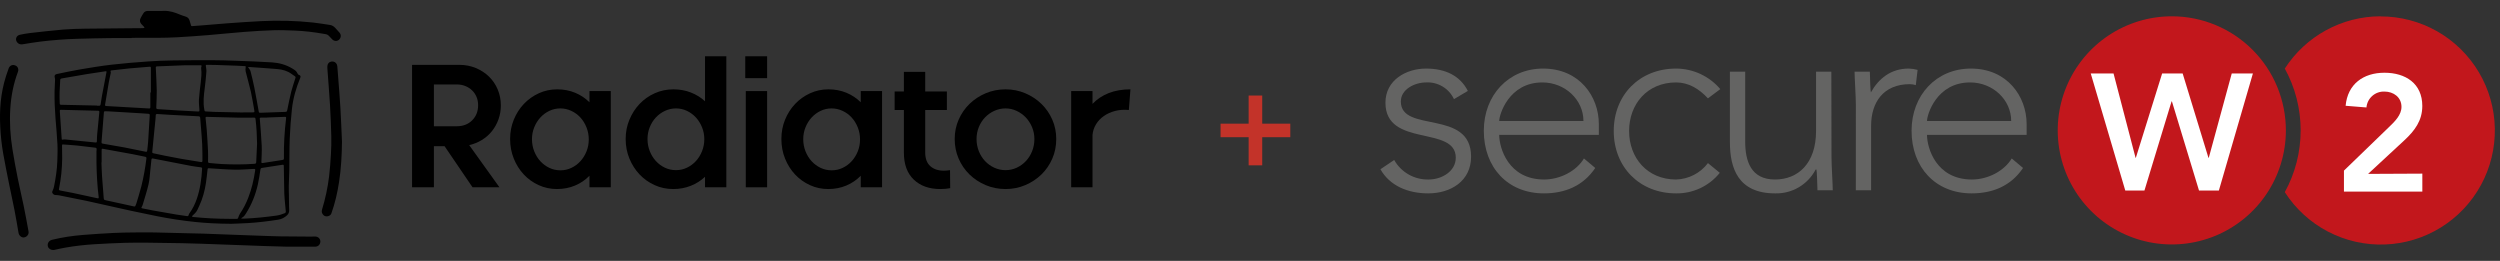
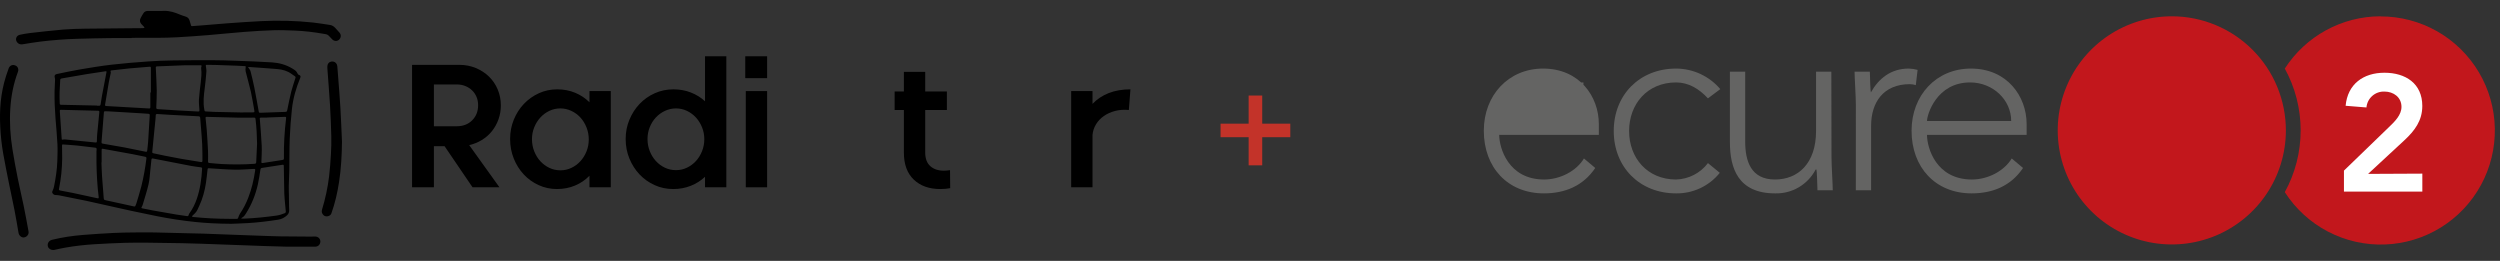
<svg xmlns="http://www.w3.org/2000/svg" width="460" height="48" viewBox="0 0 460 48" fill="none">
  <rect x="0" y="0" width="460" height="48" fill="#333333" stroke="none" />
  <g clip-path="url(#clip0_7709_7996)">
    <path d="M42.564 41.18C39.971 41.162 37.917 41.052 35.868 40.837C33.528 40.593 31.206 40.236 28.899 39.78C27.31 39.466 25.726 39.13 24.141 38.79C22.814 38.506 21.491 38.203 20.166 37.908C18.756 37.593 17.349 37.261 15.935 36.963C14.258 36.609 12.575 36.279 10.892 35.948C10.652 35.9 10.403 35.896 10.158 35.88C9.909 35.863 9.762 35.701 9.645 35.514C9.544 35.352 9.626 35.205 9.702 35.044C9.809 34.817 9.89 34.572 9.94 34.325C10.256 32.755 10.502 31.174 10.549 29.57C10.577 28.556 10.619 27.538 10.568 26.527C10.49 24.966 10.34 23.41 10.217 21.852C10.085 20.176 10.012 18.497 10.039 16.816C10.051 16.101 10.104 15.386 10.129 14.671C10.134 14.537 10.112 14.395 10.074 14.266C9.974 13.932 10.089 13.697 10.431 13.627C11.854 13.336 13.273 13.019 14.704 12.777C16.654 12.447 18.608 12.124 20.571 11.897C22.803 11.639 25.047 11.465 27.289 11.303C28.787 11.195 30.292 11.143 31.794 11.119C34.225 11.08 36.656 11.07 39.087 11.076C40.487 11.079 41.889 11.122 43.289 11.175C45.542 11.259 47.796 11.331 50.046 11.477C51.357 11.562 52.623 11.906 53.768 12.594C53.998 12.733 54.232 12.876 54.432 13.053C54.563 13.167 54.654 13.337 54.731 13.497C54.794 13.63 54.854 13.728 55.005 13.78C55.311 13.885 55.363 14.04 55.241 14.339C54.483 16.185 53.926 18.094 53.713 20.079C53.52 21.869 53.386 23.668 53.313 25.466C53.235 27.414 53.264 29.366 53.232 31.316C53.216 32.272 53.156 33.228 53.136 34.184C53.124 34.767 53.152 35.352 53.16 35.935C53.169 36.614 53.176 37.292 53.186 37.97C53.19 38.197 53.203 38.423 53.211 38.649C53.226 39.027 53.103 39.347 52.823 39.608C52.358 40.042 51.83 40.322 51.188 40.421C49.333 40.707 47.472 40.942 45.598 41.051C44.41 41.12 43.221 41.152 42.565 41.178L42.564 41.18ZM37.186 31.022C37.208 30.858 37.094 30.805 36.938 30.783C36.352 30.703 35.762 30.644 35.182 30.534C32.86 30.091 30.541 29.634 28.221 29.18C27.933 29.123 27.886 29.149 27.855 29.442C27.79 30.045 27.735 30.648 27.667 31.25C27.568 32.128 27.537 33.023 27.339 33.878C27.043 35.157 26.629 36.407 26.26 37.669C26.219 37.806 26.154 37.939 26.083 38.065C25.979 38.249 25.994 38.3 26.208 38.343C26.866 38.475 27.523 38.612 28.184 38.731C29.613 38.987 31.043 39.238 32.475 39.48C33.108 39.587 33.746 39.666 34.381 39.759C34.554 39.785 34.674 39.762 34.715 39.552C34.74 39.422 34.817 39.293 34.898 39.183C35.464 38.41 35.873 37.554 36.188 36.657C36.825 34.842 37.08 32.956 37.187 31.022L37.186 31.022ZM47.302 26.426C47.28 24.947 47.201 23.474 47.03 22.006C46.989 21.649 46.976 21.641 46.606 21.643C45.73 21.648 44.853 21.672 43.978 21.654C42.015 21.615 40.053 21.553 38.09 21.502C37.845 21.495 37.808 21.537 37.833 21.782C37.901 22.472 37.987 23.162 38.036 23.853C38.129 25.15 38.214 26.447 38.275 27.745C38.306 28.394 38.283 29.045 38.279 29.695C38.278 29.865 38.32 29.973 38.516 29.988C39.273 30.049 40.027 30.141 40.785 30.181C42.799 30.287 44.813 30.283 46.826 30.141C47.029 30.127 47.133 30.052 47.142 29.839C47.192 28.701 47.248 27.563 47.302 26.425V26.426ZM42.159 40.266C42.626 40.266 43.093 40.264 43.56 40.267C43.701 40.267 43.776 40.221 43.826 40.072C43.916 39.806 44.008 39.528 44.164 39.299C44.785 38.39 45.276 37.415 45.676 36.393C46.305 34.787 46.688 33.118 46.943 31.416C46.991 31.092 46.956 31.068 46.628 31.083C45.477 31.138 44.324 31.243 43.174 31.22C41.615 31.188 40.057 31.054 38.499 30.963C38.24 30.948 38.216 30.973 38.186 31.231C38.093 32.043 38.016 32.858 37.894 33.666C37.672 35.122 37.291 36.538 36.664 37.877C36.44 38.356 36.264 38.868 35.871 39.25C35.72 39.398 35.559 39.535 35.409 39.685C35.367 39.727 35.352 39.795 35.324 39.851C35.381 39.874 35.436 39.913 35.494 39.919C37.71 40.15 39.932 40.262 42.159 40.266ZM44.745 20.701V20.677C45.308 20.677 45.87 20.677 46.433 20.677C46.843 20.677 46.855 20.664 46.78 20.25C46.577 19.129 46.411 17.999 46.161 16.889C45.878 15.637 45.511 14.404 45.202 13.157C45.144 12.926 45.164 12.665 45.199 12.425C45.23 12.219 45.236 12.176 45.025 12.164C44.529 12.136 44.034 12.108 43.538 12.089C42.262 12.041 40.986 11.993 39.71 11.952C39.17 11.935 38.629 11.934 38.089 11.929C37.962 11.928 37.842 11.927 37.873 12.132C37.927 12.484 38.002 12.845 37.976 13.196C37.902 14.2 37.803 15.204 37.674 16.203C37.502 17.525 37.338 18.841 37.596 20.171C37.655 20.477 37.645 20.494 37.961 20.511C38.456 20.54 38.952 20.576 39.448 20.587C41.214 20.63 42.98 20.663 44.746 20.7L44.745 20.701ZM18.699 29.892C18.687 29.892 18.674 29.893 18.662 29.893C18.699 30.746 18.719 31.6 18.776 32.452C18.862 33.755 18.97 35.058 19.077 36.36C19.111 36.773 19.124 36.774 19.535 36.865C20.761 37.133 21.987 37.398 23.213 37.666C23.684 37.768 24.153 37.876 24.623 37.98C24.741 38.006 24.857 38.02 24.915 37.872C24.971 37.73 25.045 37.593 25.088 37.447C25.405 36.377 25.749 35.314 26.02 34.232C26.437 32.567 26.727 30.876 26.938 29.171C26.963 28.967 26.895 28.88 26.698 28.841C25.94 28.691 25.186 28.517 24.426 28.375C22.619 28.039 20.809 27.716 19 27.39C18.736 27.342 18.704 27.36 18.701 27.636C18.693 28.388 18.698 29.14 18.698 29.892H18.699ZM37.245 28.224C37.247 26.037 36.992 23.866 36.836 21.689C36.819 21.455 36.691 21.404 36.492 21.395C34.721 21.306 32.951 21.217 31.181 21.122C30.437 21.082 29.695 21.03 28.952 20.979C28.747 20.965 28.655 21.044 28.653 21.251C28.651 21.448 28.636 21.645 28.617 21.841C28.42 23.84 28.222 25.838 28.024 27.837C27.996 28.121 28.021 28.162 28.304 28.222C29.004 28.372 29.703 28.523 30.404 28.662C31.363 28.852 32.322 29.045 33.285 29.213C34.514 29.426 35.747 29.616 36.978 29.817C37.166 29.848 37.249 29.778 37.247 29.583C37.241 29.13 37.245 28.677 37.245 28.224H37.245ZM33.97 12.01C32.151 12.083 30.54 12.146 28.929 12.213C28.684 12.223 28.658 12.279 28.67 12.532C28.734 13.91 28.819 15.288 28.841 16.666C28.858 17.701 28.792 18.738 28.756 19.774C28.749 19.972 28.806 20.069 29.019 20.081C30.287 20.158 31.553 20.25 32.82 20.325C34.007 20.395 35.195 20.45 36.383 20.513C36.677 20.529 36.708 20.49 36.69 20.195C36.652 19.562 36.565 18.924 36.605 18.295C36.672 17.247 36.823 16.205 36.936 15.16C37.027 14.318 37.136 13.477 37.016 12.628C37.001 12.524 37.017 12.407 37.049 12.306C37.135 12.039 37.119 12.01 36.827 12.009C35.805 12.009 34.783 12.009 33.971 12.009L33.97 12.01ZM17.749 27.705H17.775C17.775 27.625 17.77 27.544 17.776 27.464C17.79 27.284 17.711 27.194 17.532 27.173C16.393 27.04 15.256 26.891 14.117 26.773C13.326 26.691 12.53 26.654 11.737 26.59C11.412 26.564 11.412 26.556 11.416 26.891C11.425 27.65 11.451 28.409 11.442 29.167C11.421 31.02 11.237 32.856 10.867 34.673C10.806 34.971 10.837 35.007 11.141 35.065C11.909 35.211 12.678 35.345 13.442 35.507C14.928 35.82 16.41 36.15 17.893 36.473C18.135 36.526 18.184 36.48 18.154 36.235C17.9 34.174 17.787 32.103 17.751 30.027C17.738 29.253 17.749 28.479 17.749 27.704L17.749 27.705ZM27.665 17.017H27.763C27.763 15.541 27.763 14.066 27.763 12.591C27.763 12.287 27.731 12.26 27.439 12.284C26.217 12.386 24.994 12.474 23.773 12.591C22.691 12.695 21.612 12.831 20.531 12.951C20.367 12.97 20.286 13.025 20.365 13.208C20.395 13.275 20.39 13.367 20.375 13.443C20.253 14.044 20.109 14.64 20.004 15.244C19.771 16.582 19.557 17.923 19.333 19.262C19.305 19.426 19.378 19.495 19.529 19.506C19.711 19.518 19.893 19.529 20.075 19.54C22.501 19.678 24.927 19.815 27.353 19.954C27.618 19.969 27.664 19.937 27.665 19.667C27.668 18.784 27.666 17.9 27.666 17.017L27.665 17.017ZM19.833 20.482L19.832 20.493C19.715 20.486 19.599 20.475 19.483 20.471C19.157 20.462 19.133 20.472 19.106 20.803C18.963 22.543 18.823 24.282 18.689 26.023C18.662 26.38 18.7 26.396 19.047 26.456C20.328 26.674 21.61 26.886 22.887 27.127C24.192 27.373 25.492 27.647 26.793 27.916C26.985 27.956 27.066 27.901 27.085 27.712C27.137 27.195 27.215 26.681 27.25 26.164C27.359 24.51 27.452 22.855 27.554 21.2C27.565 21.018 27.473 20.949 27.309 20.938C26.872 20.909 26.436 20.873 25.998 20.847C23.944 20.724 21.889 20.603 19.834 20.481L19.833 20.482ZM45.681 12.338L45.652 12.398C45.697 12.45 45.749 12.498 45.785 12.556C45.895 12.734 46.047 12.904 46.096 13.099C46.347 14.104 46.596 15.112 46.799 16.128C47.083 17.545 47.33 18.97 47.584 20.392C47.646 20.738 47.645 20.757 47.995 20.745C49.461 20.695 50.926 20.641 52.392 20.59C52.794 20.576 52.794 20.554 52.874 20.16C53.105 19.03 53.328 17.897 53.61 16.78C53.821 15.946 54.123 15.136 54.375 14.312C54.397 14.242 54.368 14.114 54.316 14.072C54.1 13.902 53.861 13.763 53.638 13.6C52.87 13.038 51.985 12.793 51.062 12.712C49.39 12.565 47.715 12.46 46.041 12.34C45.921 12.331 45.801 12.339 45.681 12.339L45.681 12.338ZM44.381 40.221C44.656 40.221 44.871 40.228 45.085 40.22C47.013 40.142 48.927 39.931 50.838 39.673C51.395 39.598 51.916 39.421 52.429 39.214C52.506 39.183 52.598 39.056 52.593 38.98C52.562 38.5 52.499 38.023 52.458 37.543C52.401 36.874 52.325 36.205 52.307 35.535C52.263 33.877 52.247 32.22 52.219 30.562C52.216 30.327 52.171 30.287 51.946 30.321C50.699 30.515 49.452 30.711 48.204 30.899C48.021 30.927 47.95 31.01 47.92 31.193C47.776 32.094 47.655 33.001 47.456 33.89C47.029 35.799 46.32 37.6 45.269 39.259C45.066 39.58 44.864 39.903 44.496 40.07C44.464 40.084 44.446 40.133 44.381 40.221ZM17.827 19.421V19.454C17.943 19.454 18.061 19.446 18.177 19.456C18.395 19.476 18.488 19.389 18.517 19.166C18.581 18.667 18.662 18.169 18.754 17.674C19.021 16.246 19.293 14.819 19.57 13.394C19.626 13.107 19.621 13.085 19.332 13.127C18.236 13.291 17.137 13.444 16.043 13.625C14.482 13.883 12.924 14.164 11.364 14.432C11.203 14.46 11.093 14.516 11.08 14.702C10.981 16.145 10.916 17.587 10.99 19.034C10.999 19.209 11.066 19.278 11.243 19.28C11.797 19.285 12.351 19.301 12.905 19.314C14.546 19.349 16.186 19.385 17.827 19.421ZM11.023 20.708C11.081 21.56 11.14 22.412 11.197 23.264C11.247 23.999 11.296 24.735 11.347 25.471C11.365 25.727 11.375 25.726 11.617 25.672C11.722 25.649 11.835 25.642 11.942 25.653C13.793 25.836 15.643 26.021 17.493 26.21C17.776 26.239 17.816 26.219 17.828 25.937C17.844 25.565 17.838 25.191 17.872 24.821C17.998 23.433 18.131 22.045 18.274 20.658C18.295 20.447 18.225 20.377 18.03 20.378C17.863 20.378 17.695 20.368 17.527 20.364C15.515 20.313 13.502 20.259 11.49 20.211C10.951 20.199 10.986 20.171 11.023 20.708H11.023ZM49.174 21.62V21.643C48.795 21.643 48.415 21.648 48.037 21.642C47.846 21.639 47.763 21.71 47.805 21.906C47.819 21.97 47.82 22.036 47.825 22.102C47.941 23.689 48.087 25.274 48.158 26.862C48.2 27.808 48.126 28.759 48.1 29.707C48.092 29.998 48.112 30.031 48.405 29.987C49.558 29.811 50.71 29.628 51.863 29.447C52.23 29.389 52.246 29.374 52.241 29C52.208 26.594 52.349 24.199 52.637 21.811C52.67 21.539 52.636 21.494 52.366 21.503C51.302 21.539 50.239 21.58 49.175 21.62L49.174 21.62Z" fill="black" />
    <path d="M24.237 7.008C22.878 7.008 21.52 6.992 20.163 7.012C18.178 7.04 16.193 7.078 14.209 7.139C11.939 7.209 9.675 7.379 7.42 7.654C6.327 7.788 5.24 7.975 4.152 8.151C3.763 8.213 3.447 8.115 3.187 7.824C2.724 7.307 2.966 6.541 3.653 6.399C4.274 6.27 4.9 6.149 5.53 6.078C7.567 5.848 9.605 5.61 11.648 5.439C12.999 5.326 14.359 5.298 15.716 5.276C18.337 5.234 20.957 5.223 23.578 5.201C24.498 5.193 25.417 5.19 26.337 5.179C26.425 5.178 26.513 5.14 26.601 5.119C26.555 5.044 26.52 4.96 26.463 4.896C26.315 4.734 26.154 4.586 26.006 4.424C25.729 4.121 25.667 3.734 25.856 3.369C26.024 3.045 26.2 2.724 26.4 2.42C26.578 2.149 26.845 2.013 27.181 2.015C27.889 2.021 28.598 2.019 29.306 2.016C29.613 2.015 29.919 2.007 30.226 2C31.243 1.978 32.18 2.287 33.1 2.681C33.428 2.821 33.769 2.931 34.111 3.034C34.471 3.143 34.736 3.345 34.857 3.707C34.964 4.03 35.064 4.355 35.155 4.683C35.195 4.828 35.293 4.811 35.394 4.804C36.012 4.758 36.631 4.713 37.25 4.662C38.77 4.539 40.29 4.399 41.812 4.29C43.872 4.143 45.932 3.992 47.995 3.889C51.2 3.73 54.403 3.802 57.596 4.144C58.639 4.255 59.676 4.443 60.716 4.591C61.114 4.648 61.422 4.861 61.689 5.139C61.96 5.424 62.224 5.717 62.479 6.017C62.813 6.411 62.763 6.969 62.374 7.314C62.01 7.637 61.47 7.6 61.116 7.228C60.895 6.995 60.681 6.756 60.45 6.534C60.178 6.273 59.808 6.268 59.467 6.209C57.732 5.907 55.985 5.696 54.225 5.628C52.928 5.577 51.627 5.524 50.33 5.564C48.521 5.62 46.714 5.734 44.91 5.873C42.69 6.045 40.475 6.284 38.257 6.466C36.365 6.621 34.472 6.753 32.578 6.86C31.398 6.927 30.215 6.947 29.033 6.958C27.435 6.974 25.836 6.962 24.237 6.962V7.006L24.237 7.008Z" fill="black" />
    <path d="M52.75 45.388C51.843 45.362 50.339 45.326 48.837 45.277C47.422 45.232 46.008 45.172 44.593 45.12C43.324 45.074 42.055 45.029 40.786 44.983C39.547 44.938 38.307 44.888 37.067 44.848C35.849 44.808 34.631 44.769 33.413 44.746C31.363 44.708 29.312 44.674 27.262 44.656C25.846 44.645 24.429 44.635 23.014 44.678C21.14 44.735 19.266 44.826 17.395 44.939C15.601 45.046 13.816 45.249 12.046 45.559C11.371 45.678 10.7 45.824 10.031 45.975C9.501 46.093 8.917 45.794 8.804 45.322C8.674 44.775 9.009 44.26 9.579 44.121C11.477 43.657 13.406 43.376 15.35 43.221C17.204 43.073 19.062 42.955 20.92 42.861C22.173 42.796 23.429 42.784 24.684 42.77C25.946 42.755 27.209 42.749 28.471 42.77C30.426 42.804 32.381 42.866 34.336 42.914C35.336 42.939 36.336 42.953 37.335 42.985C38.553 43.023 39.771 43.075 40.988 43.121C42.344 43.172 43.701 43.222 45.057 43.272C46.523 43.326 47.988 43.38 49.454 43.431C50.198 43.456 50.942 43.484 51.686 43.492C53.46 43.513 55.234 43.523 57.008 43.535C57.343 43.538 57.679 43.515 58.015 43.521C58.542 43.53 58.949 43.932 58.948 44.43C58.947 44.955 58.561 45.381 58.032 45.384C56.47 45.395 54.907 45.388 52.75 45.388V45.388Z" fill="black" />
    <path d="M3.378 12.88C3.355 12.986 3.347 13.098 3.309 13.199C2.481 15.389 2.042 17.656 1.895 19.992C1.737 22.5 1.893 24.988 2.289 27.459C2.578 29.268 2.919 31.071 3.277 32.868C3.615 34.558 4.022 36.233 4.367 37.922C4.685 39.474 4.966 41.033 5.253 42.592C5.35 43.114 4.963 43.604 4.42 43.686C3.96 43.755 3.495 43.351 3.41 42.85C3.173 41.454 2.938 40.057 2.667 38.666C2.359 37.083 2.003 35.508 1.686 33.926C1.309 32.043 0.925 30.16 0.59 28.269C0.31 26.687 0.141 25.088 0.053 23.481C-0.035 21.866 -0.02 20.255 0.145 18.645C0.307 17.064 0.626 15.513 1.108 13.998C1.259 13.525 1.425 13.057 1.59 12.589C1.745 12.147 2.168 11.893 2.601 11.975C3.078 12.066 3.364 12.405 3.377 12.88H3.378Z" fill="black" />
    <path d="M62.924 26.049C62.899 28.553 62.768 31.046 62.383 33.521C62.079 35.479 61.643 37.407 60.971 39.277C60.784 39.8 59.964 39.993 59.555 39.613C59.246 39.325 59.123 38.995 59.252 38.57C59.867 36.562 60.306 34.511 60.557 32.428C60.72 31.073 60.813 29.708 60.892 28.346C60.953 27.282 60.986 26.213 60.96 25.149C60.912 23.222 60.839 21.295 60.724 19.372C60.592 17.148 60.4 14.928 60.244 12.706C60.225 12.434 60.212 12.139 60.296 11.887C60.434 11.468 60.878 11.252 61.298 11.322C61.705 11.389 62.025 11.729 62.064 12.165C62.127 12.871 62.176 13.578 62.229 14.284C62.367 16.134 62.526 17.983 62.634 19.835C62.755 21.905 62.83 23.978 62.924 26.049L62.924 26.049Z" fill="black" />
    <path d="M75.818 11.933H84.533C85.605 11.933 86.608 12.126 87.54 12.512C88.473 12.898 89.282 13.425 89.969 14.089C90.654 14.755 91.191 15.543 91.576 16.455C91.962 17.367 92.155 18.349 92.155 19.399C92.155 20.301 92.01 21.153 91.721 21.958C91.432 22.763 91.03 23.487 90.515 24.131C90.001 24.774 89.384 25.316 88.666 25.756C87.948 26.196 87.171 26.512 86.335 26.705L91.898 34.461H86.946L81.8 26.898H79.839V34.461H75.819V11.933H75.818ZM79.838 23.229H84.051C85.209 23.229 86.152 22.865 86.881 22.135C87.61 21.406 87.974 20.483 87.974 19.367C87.974 18.809 87.878 18.3 87.685 17.838C87.492 17.377 87.219 16.975 86.865 16.632C86.511 16.288 86.093 16.02 85.611 15.827C85.129 15.634 84.609 15.537 84.052 15.537H79.839V23.229L79.838 23.229Z" fill="black" />
    <path d="M108.463 34.461V32.337C107.712 33.109 106.828 33.711 105.809 34.139C104.791 34.568 103.682 34.783 102.481 34.783C101.281 34.783 100.155 34.542 99.104 34.059C98.054 33.576 97.143 32.922 96.371 32.096C95.599 31.27 94.988 30.299 94.538 29.183C94.088 28.068 93.862 26.866 93.862 25.578C93.862 24.291 94.088 23.127 94.538 22.023C94.988 20.918 95.604 19.952 96.387 19.126C97.169 18.3 98.086 17.646 99.136 17.163C100.187 16.68 101.312 16.439 102.513 16.439C103.714 16.439 104.818 16.648 105.825 17.066C106.833 17.485 107.712 18.07 108.462 18.82V16.761H112.386V34.461H108.462L108.463 34.461ZM108.334 25.643C108.334 24.871 108.194 24.136 107.916 23.439C107.637 22.742 107.262 22.136 106.791 21.621C106.319 21.106 105.762 20.698 105.118 20.398C104.475 20.098 103.8 19.947 103.092 19.947C102.385 19.947 101.715 20.098 101.082 20.398C100.45 20.698 99.898 21.106 99.426 21.621C98.954 22.136 98.579 22.736 98.301 23.423C98.022 24.109 97.883 24.839 97.883 25.611C97.883 26.383 98.022 27.151 98.301 27.848C98.579 28.545 98.954 29.151 99.426 29.666C99.898 30.18 100.45 30.589 101.082 30.889C101.715 31.189 102.396 31.339 103.124 31.339C103.853 31.339 104.502 31.189 105.134 30.889C105.766 30.589 106.319 30.18 106.79 29.666C107.262 29.151 107.637 28.55 107.916 27.864C108.194 27.177 108.334 26.437 108.334 25.643L108.334 25.643Z" fill="black" />
    <path d="M129.723 32.53C128.972 33.238 128.099 33.791 127.101 34.188C126.104 34.584 125.027 34.783 123.869 34.783C122.647 34.783 121.506 34.542 120.445 34.059C119.384 33.576 118.461 32.922 117.679 32.096C116.896 31.27 116.274 30.299 115.814 29.183C115.352 28.068 115.122 26.866 115.122 25.578C115.122 24.291 115.352 23.127 115.814 22.023C116.274 20.918 116.896 19.952 117.679 19.126C118.461 18.3 119.388 17.646 120.46 17.163C121.532 16.68 122.679 16.439 123.901 16.439C125.059 16.439 126.131 16.632 127.117 17.018C128.103 17.404 128.971 17.941 129.722 18.627V10.356H133.646V34.461H129.722V32.53H129.723ZM119.142 25.579C119.142 26.373 119.281 27.119 119.56 27.815C119.839 28.513 120.214 29.119 120.686 29.634C121.157 30.148 121.709 30.556 122.342 30.857C122.974 31.157 123.655 31.307 124.384 31.307C125.113 31.307 125.761 31.157 126.394 30.857C127.026 30.556 127.578 30.148 128.05 29.634C128.521 29.119 128.897 28.513 129.175 27.815C129.454 27.119 129.593 26.383 129.593 25.611C129.593 24.839 129.453 24.109 129.175 23.423C128.897 22.736 128.521 22.135 128.05 21.621C127.578 21.106 127.026 20.698 126.394 20.398C125.761 20.098 125.091 19.947 124.384 19.947C123.677 19.947 123.001 20.098 122.358 20.398C121.714 20.698 121.157 21.101 120.685 21.604C120.214 22.108 119.838 22.704 119.56 23.391C119.281 24.077 119.142 24.807 119.142 25.579H119.142Z" fill="black" />
    <path d="M141.149 16.76H137.225V34.461H141.149V16.76Z" fill="black" />
-     <path d="M158.376 34.461V32.337C157.625 33.109 156.741 33.711 155.723 34.139C154.704 34.568 153.595 34.783 152.394 34.783C151.194 34.783 150.068 34.542 149.018 34.059C147.967 33.576 147.056 32.922 146.284 32.096C145.513 31.27 144.901 30.299 144.451 29.183C144.001 28.068 143.776 26.866 143.776 25.578C143.776 24.291 144.001 23.127 144.451 22.023C144.901 20.918 145.517 19.952 146.3 19.126C147.082 18.3 147.999 17.646 149.05 17.163C150.1 16.68 151.225 16.439 152.426 16.439C153.627 16.439 154.731 16.648 155.739 17.066C156.746 17.485 157.625 18.07 158.376 18.82V16.761H162.299V34.461H158.376L158.376 34.461ZM158.247 25.643C158.247 24.871 158.108 24.136 157.83 23.439C157.551 22.742 157.175 22.136 156.704 21.621C156.232 21.106 155.675 20.698 155.032 20.398C154.389 20.098 153.713 19.947 153.006 19.947C152.298 19.947 151.628 20.098 150.996 20.398C150.363 20.698 149.811 21.106 149.34 21.621C148.868 22.136 148.492 22.736 148.214 23.423C147.935 24.109 147.796 24.839 147.796 25.611C147.796 26.383 147.935 27.151 148.214 27.848C148.492 28.545 148.868 29.151 149.34 29.666C149.811 30.18 150.363 30.589 150.996 30.889C151.628 31.189 152.309 31.339 153.038 31.339C153.766 31.339 154.415 31.189 155.048 30.889C155.68 30.589 156.232 30.18 156.704 29.666C157.175 29.151 157.55 28.55 157.829 27.864C158.108 27.177 158.247 26.437 158.247 25.643L158.247 25.643Z" fill="black" />
    <path d="M174.838 34.622C174.302 34.729 173.691 34.783 173.005 34.783C170.968 34.783 169.343 34.203 168.132 33.045C166.921 31.886 166.315 30.234 166.315 28.089V20.236H164.611V16.825H166.315V13.22H170.239V16.825H174.227V20.236H170.239V28.056C170.239 29.172 170.549 30.009 171.171 30.567C171.793 31.125 172.618 31.404 173.647 31.404C174.012 31.404 174.398 31.372 174.805 31.307L174.837 34.622H174.838Z" fill="black" />
-     <path d="M194.349 25.579C194.349 26.866 194.108 28.068 193.625 29.184C193.143 30.299 192.478 31.27 191.632 32.096C190.785 32.923 189.793 33.577 188.657 34.059C187.521 34.542 186.31 34.783 185.023 34.783C183.737 34.783 182.493 34.542 181.357 34.059C180.221 33.577 179.229 32.923 178.382 32.096C177.535 31.27 176.871 30.299 176.389 29.184C175.906 28.068 175.665 26.866 175.665 25.579C175.665 24.292 175.906 23.128 176.389 22.023C176.871 20.918 177.535 19.953 178.382 19.127C179.229 18.301 180.221 17.646 181.357 17.163C182.493 16.681 183.715 16.439 185.023 16.439C186.331 16.439 187.521 16.681 188.657 17.163C189.793 17.646 190.785 18.301 191.632 19.127C192.478 19.953 193.143 20.918 193.625 22.023C194.108 23.128 194.349 24.314 194.349 25.579ZM190.329 25.579C190.329 24.807 190.184 24.078 189.895 23.391C189.605 22.704 189.22 22.109 188.737 21.604C188.255 21.101 187.692 20.698 187.049 20.398C186.406 20.098 185.73 19.947 185.023 19.947C184.315 19.947 183.602 20.098 182.948 20.398C182.294 20.698 181.726 21.101 181.244 21.604C180.762 22.109 180.381 22.704 180.102 23.391C179.823 24.078 179.684 24.807 179.684 25.579C179.684 26.351 179.823 27.119 180.102 27.816C180.381 28.513 180.762 29.119 181.244 29.634C181.726 30.148 182.294 30.557 182.948 30.857C183.602 31.157 184.293 31.307 185.023 31.307C185.752 31.307 186.438 31.157 187.081 30.857C187.724 30.557 188.287 30.148 188.769 29.634C189.252 29.119 189.632 28.513 189.911 27.816C190.19 27.119 190.329 26.373 190.329 25.579Z" fill="black" />
    <path d="M197.098 34.461V16.761H201.021V19.11C201.836 18.252 202.827 17.592 203.996 17.13C205.164 16.669 206.499 16.439 207.999 16.439L207.71 20.236C206.809 20.151 205.968 20.209 205.185 20.413C204.403 20.617 203.711 20.928 203.111 21.346C202.511 21.765 202.028 22.274 201.664 22.875C201.299 23.476 201.085 24.13 201.021 24.838V34.461H197.097L197.098 34.461Z" fill="black" />
    <path d="M141.149 10.356H137.129V14.379H141.149V10.356Z" fill="black" />
  </g>
  <path d="M231 17.584V30.417M224.583 24H237.417" stroke="#C33329" stroke-width="2.5" stroke-linejoin="round" />
-   <path d="M256.531 29.438C257.16 30.554 258.081 31.478 259.196 32.111C260.31 32.743 261.576 33.061 262.857 33.03C265.31 33.03 267.862 31.518 267.862 29.016C267.862 23.013 254.921 27.216 254.921 18.901C254.921 14.683 258.794 12.617 262.386 12.617C265.978 12.617 268.663 13.945 270.083 16.729L267.531 18.24C267.079 17.272 266.347 16.462 265.43 15.915C264.513 15.367 263.452 15.107 262.386 15.168C260.347 15.168 257.754 16.398 257.754 18.683C257.761 24.573 270.68 19.99 270.68 28.826C270.68 33.311 266.941 35.581 262.787 35.581C259.054 35.581 255.701 34.175 254 31.139L256.531 29.438Z" fill="#646463" />
-   <path d="M293.526 30.907C291.304 34.211 287.951 35.581 284.078 35.581C277.415 35.581 273.021 30.808 273.021 24.053C273.021 17.53 277.555 12.617 283.931 12.617C290.644 12.617 294.186 17.769 294.186 22.823V24.812H275.854C275.854 27.174 277.506 33.03 284.12 33.03C287.002 33.03 290.032 31.518 291.445 29.157L293.526 30.907ZM291.354 22.261C291.354 18.381 287.994 15.168 283.79 15.168C277.604 15.168 275.854 21.122 275.854 22.261H291.354Z" fill="#646463" />
+   <path d="M293.526 30.907C291.304 34.211 287.951 35.581 284.078 35.581C277.415 35.581 273.021 30.808 273.021 24.053C273.021 17.53 277.555 12.617 283.931 12.617C290.644 12.617 294.186 17.769 294.186 22.823V24.812H275.854C275.854 27.174 277.506 33.03 284.12 33.03C287.002 33.03 290.032 31.518 291.445 29.157L293.526 30.907ZM291.354 22.261C291.354 18.381 287.994 15.168 283.79 15.168H291.354Z" fill="#646463" />
  <path d="M316.441 31.8C315.477 32.998 314.252 33.962 312.86 34.617C311.468 35.272 309.945 35.602 308.407 35.581C301.701 35.581 296.928 30.759 296.928 24.103C296.928 17.446 301.701 12.617 308.407 12.617C309.954 12.621 311.482 12.962 312.885 13.615C314.288 14.268 315.533 15.218 316.533 16.398L314.262 18.099C312.603 16.307 310.67 15.168 308.4 15.168C303.065 15.168 299.754 19.189 299.754 24.103C299.754 29.016 303.065 33.03 308.4 33.03C309.541 32.997 310.66 32.709 311.675 32.186C312.69 31.663 313.574 30.918 314.262 30.007L316.441 31.8Z" fill="#646463" />
  <path d="M336.995 28.875C336.995 30.478 337.227 33.88 337.227 35.012H334.415C334.366 33.409 334.317 31.61 334.225 31.188H334.085C333.377 32.547 332.302 33.679 330.982 34.456C329.662 35.233 328.151 35.623 326.62 35.581C319.815 35.581 318.304 30.949 318.304 26.176V13.186H321.116V26.036C321.116 29.55 322.107 33.03 326.599 33.03C330.816 33.03 334.155 30.099 334.155 24.102V13.186H336.967L336.995 28.875Z" fill="#646463" />
  <path d="M341.479 19.33C341.479 17.72 341.24 14.318 341.24 13.186H344.052C344.094 14.796 344.144 16.588 344.242 17.01C345.648 14.465 347.925 12.617 351.187 12.617C351.745 12.628 352.3 12.708 352.839 12.856L352.508 15.667C352.157 15.549 351.789 15.488 351.419 15.485C346.498 15.485 344.284 18.887 344.284 23.14V35.012H341.472L341.479 19.33Z" fill="#646463" />
  <path d="M372.239 30.907C370.018 34.211 366.658 35.581 362.785 35.581C356.128 35.581 351.728 30.808 351.728 24.053C351.728 17.53 356.269 12.617 362.644 12.617C369.357 12.617 372.9 17.769 372.9 22.823V24.812H354.568C354.568 27.174 356.22 33.03 362.834 33.03C365.716 33.03 368.739 31.518 370.159 29.157L372.239 30.907ZM370.06 22.261C370.06 18.381 366.707 15.168 362.504 15.168C356.311 15.168 354.568 21.122 354.568 22.261H370.06Z" fill="#646463" />
  <path d="M437.978 3C434.479 3.01 431.038 3.895 427.969 5.575C424.899 7.254 422.299 9.675 420.404 12.616C422.318 16.1 423.321 20.011 423.321 23.986C423.321 27.961 422.318 31.872 420.404 35.356C422.374 38.421 425.107 40.921 428.335 42.609C431.563 44.298 435.175 45.117 438.816 44.986C442.457 44.856 446.001 43.78 449.1 41.864C452.199 39.949 454.746 37.259 456.49 34.061C458.235 30.863 459.116 27.265 459.049 23.623C458.982 19.98 457.968 16.418 456.106 13.286C454.245 10.155 451.6 7.561 448.433 5.761C445.265 3.962 441.684 3.017 438.041 3.021L437.978 3Z" fill="#C2171C" />
  <path d="M445.71 31.947V35.258H431.286V31.392L439.65 23.308C440.656 22.338 441.872 21.15 441.872 19.66C441.872 17.896 440.41 16.848 438.737 16.848C437.915 16.818 437.113 17.105 436.497 17.649C435.881 18.193 435.497 18.953 435.426 19.772L431.595 19.463C431.953 15.485 434.849 13.383 438.737 13.383C442.624 13.383 445.703 15.358 445.703 19.498C445.703 22.205 444.297 24.06 442.392 25.825L435.728 31.996L445.71 31.947Z" fill="white" />
  <path d="M399.619 3C395.468 2.999 391.41 4.228 387.958 6.532C384.506 8.837 381.814 12.113 380.224 15.947C378.634 19.781 378.216 24.001 379.023 28.072C379.83 32.144 381.827 35.884 384.76 38.821C387.693 41.758 391.431 43.76 395.501 44.572C399.572 45.385 403.791 44.973 407.628 43.388C411.464 41.803 414.744 39.116 417.053 35.667C419.362 32.218 420.597 28.161 420.601 24.011C420.604 21.253 420.063 18.522 419.01 15.973C417.957 13.425 416.412 11.109 414.463 9.158C412.515 7.206 410.201 5.658 407.654 4.602C405.106 3.545 402.376 3.001 399.619 3Z" fill="#C2171C" />
-   <path d="M414.535 13.516L408.272 35.054H404.617L399.633 18.654H399.57L394.579 35.054H391.05L384.696 13.516H388.892L392.941 29.03H392.997L397.833 13.516H401.608L406.353 29.03H406.416L410.641 13.516H414.535Z" fill="white" />
  <defs>
    <clipPath id="clip0_7709_7996">
      <rect width="208" height="44" fill="white" transform="translate(0 2)" />
    </clipPath>
  </defs>
</svg>